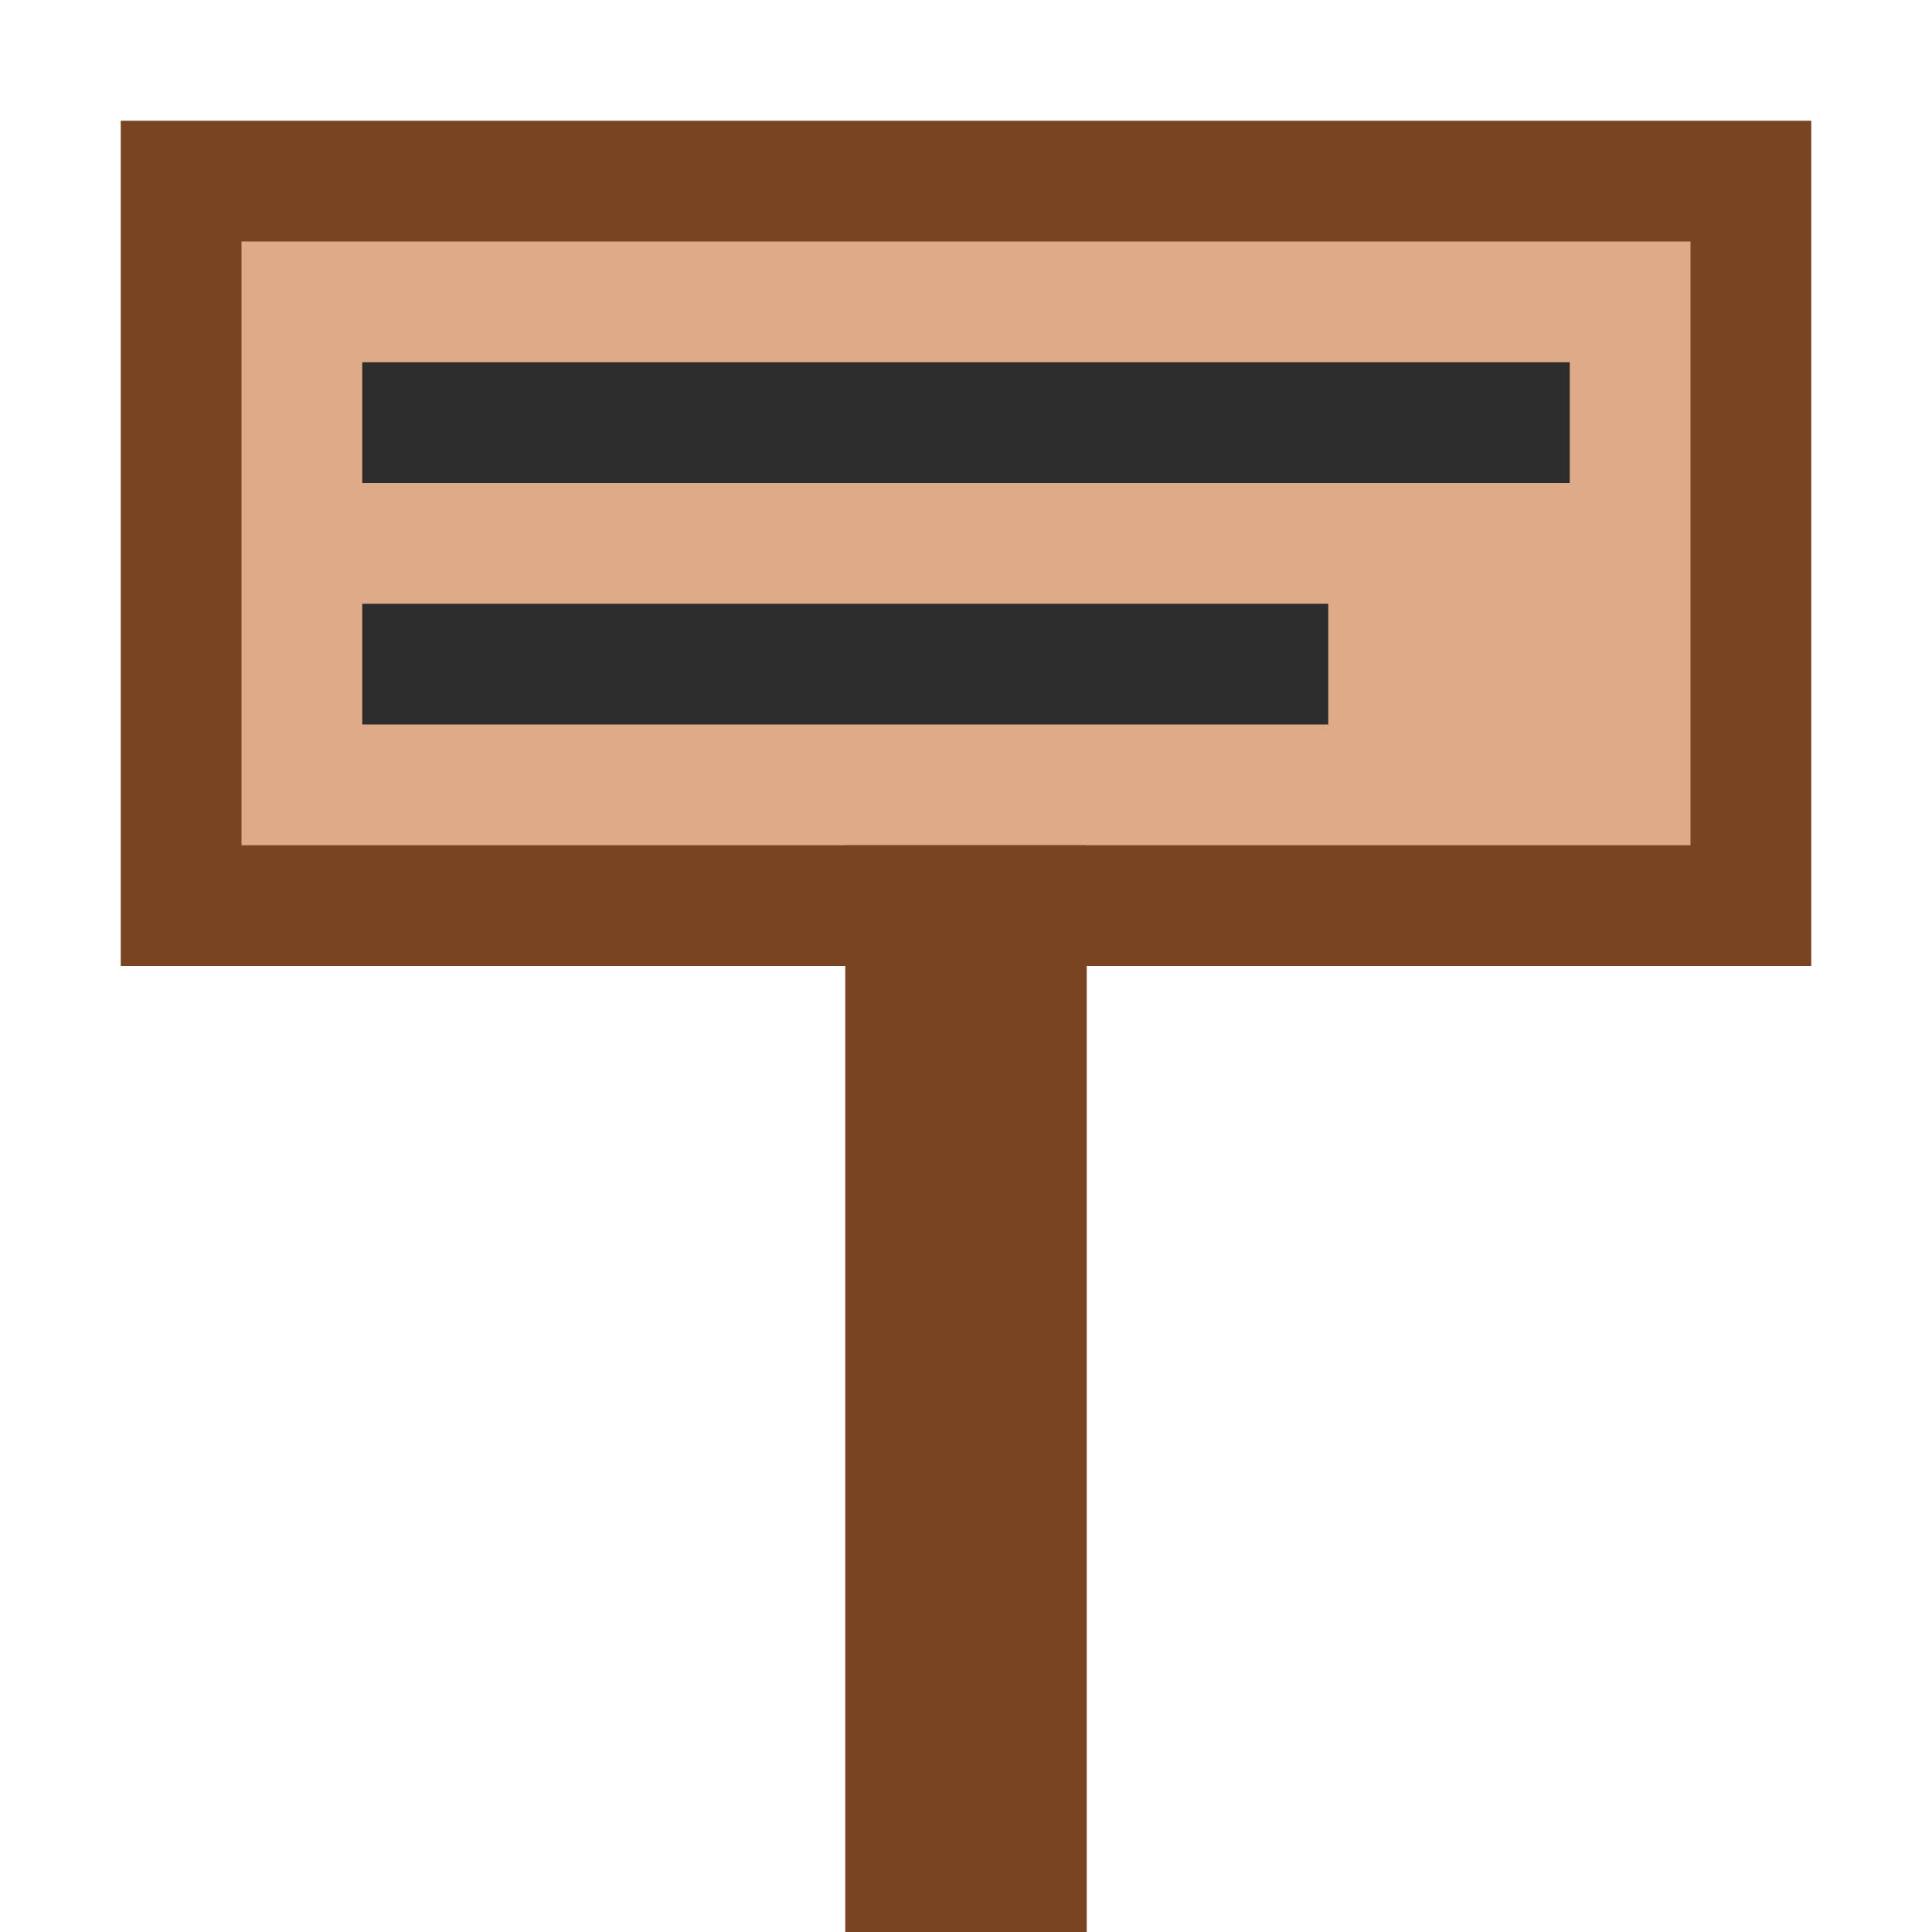
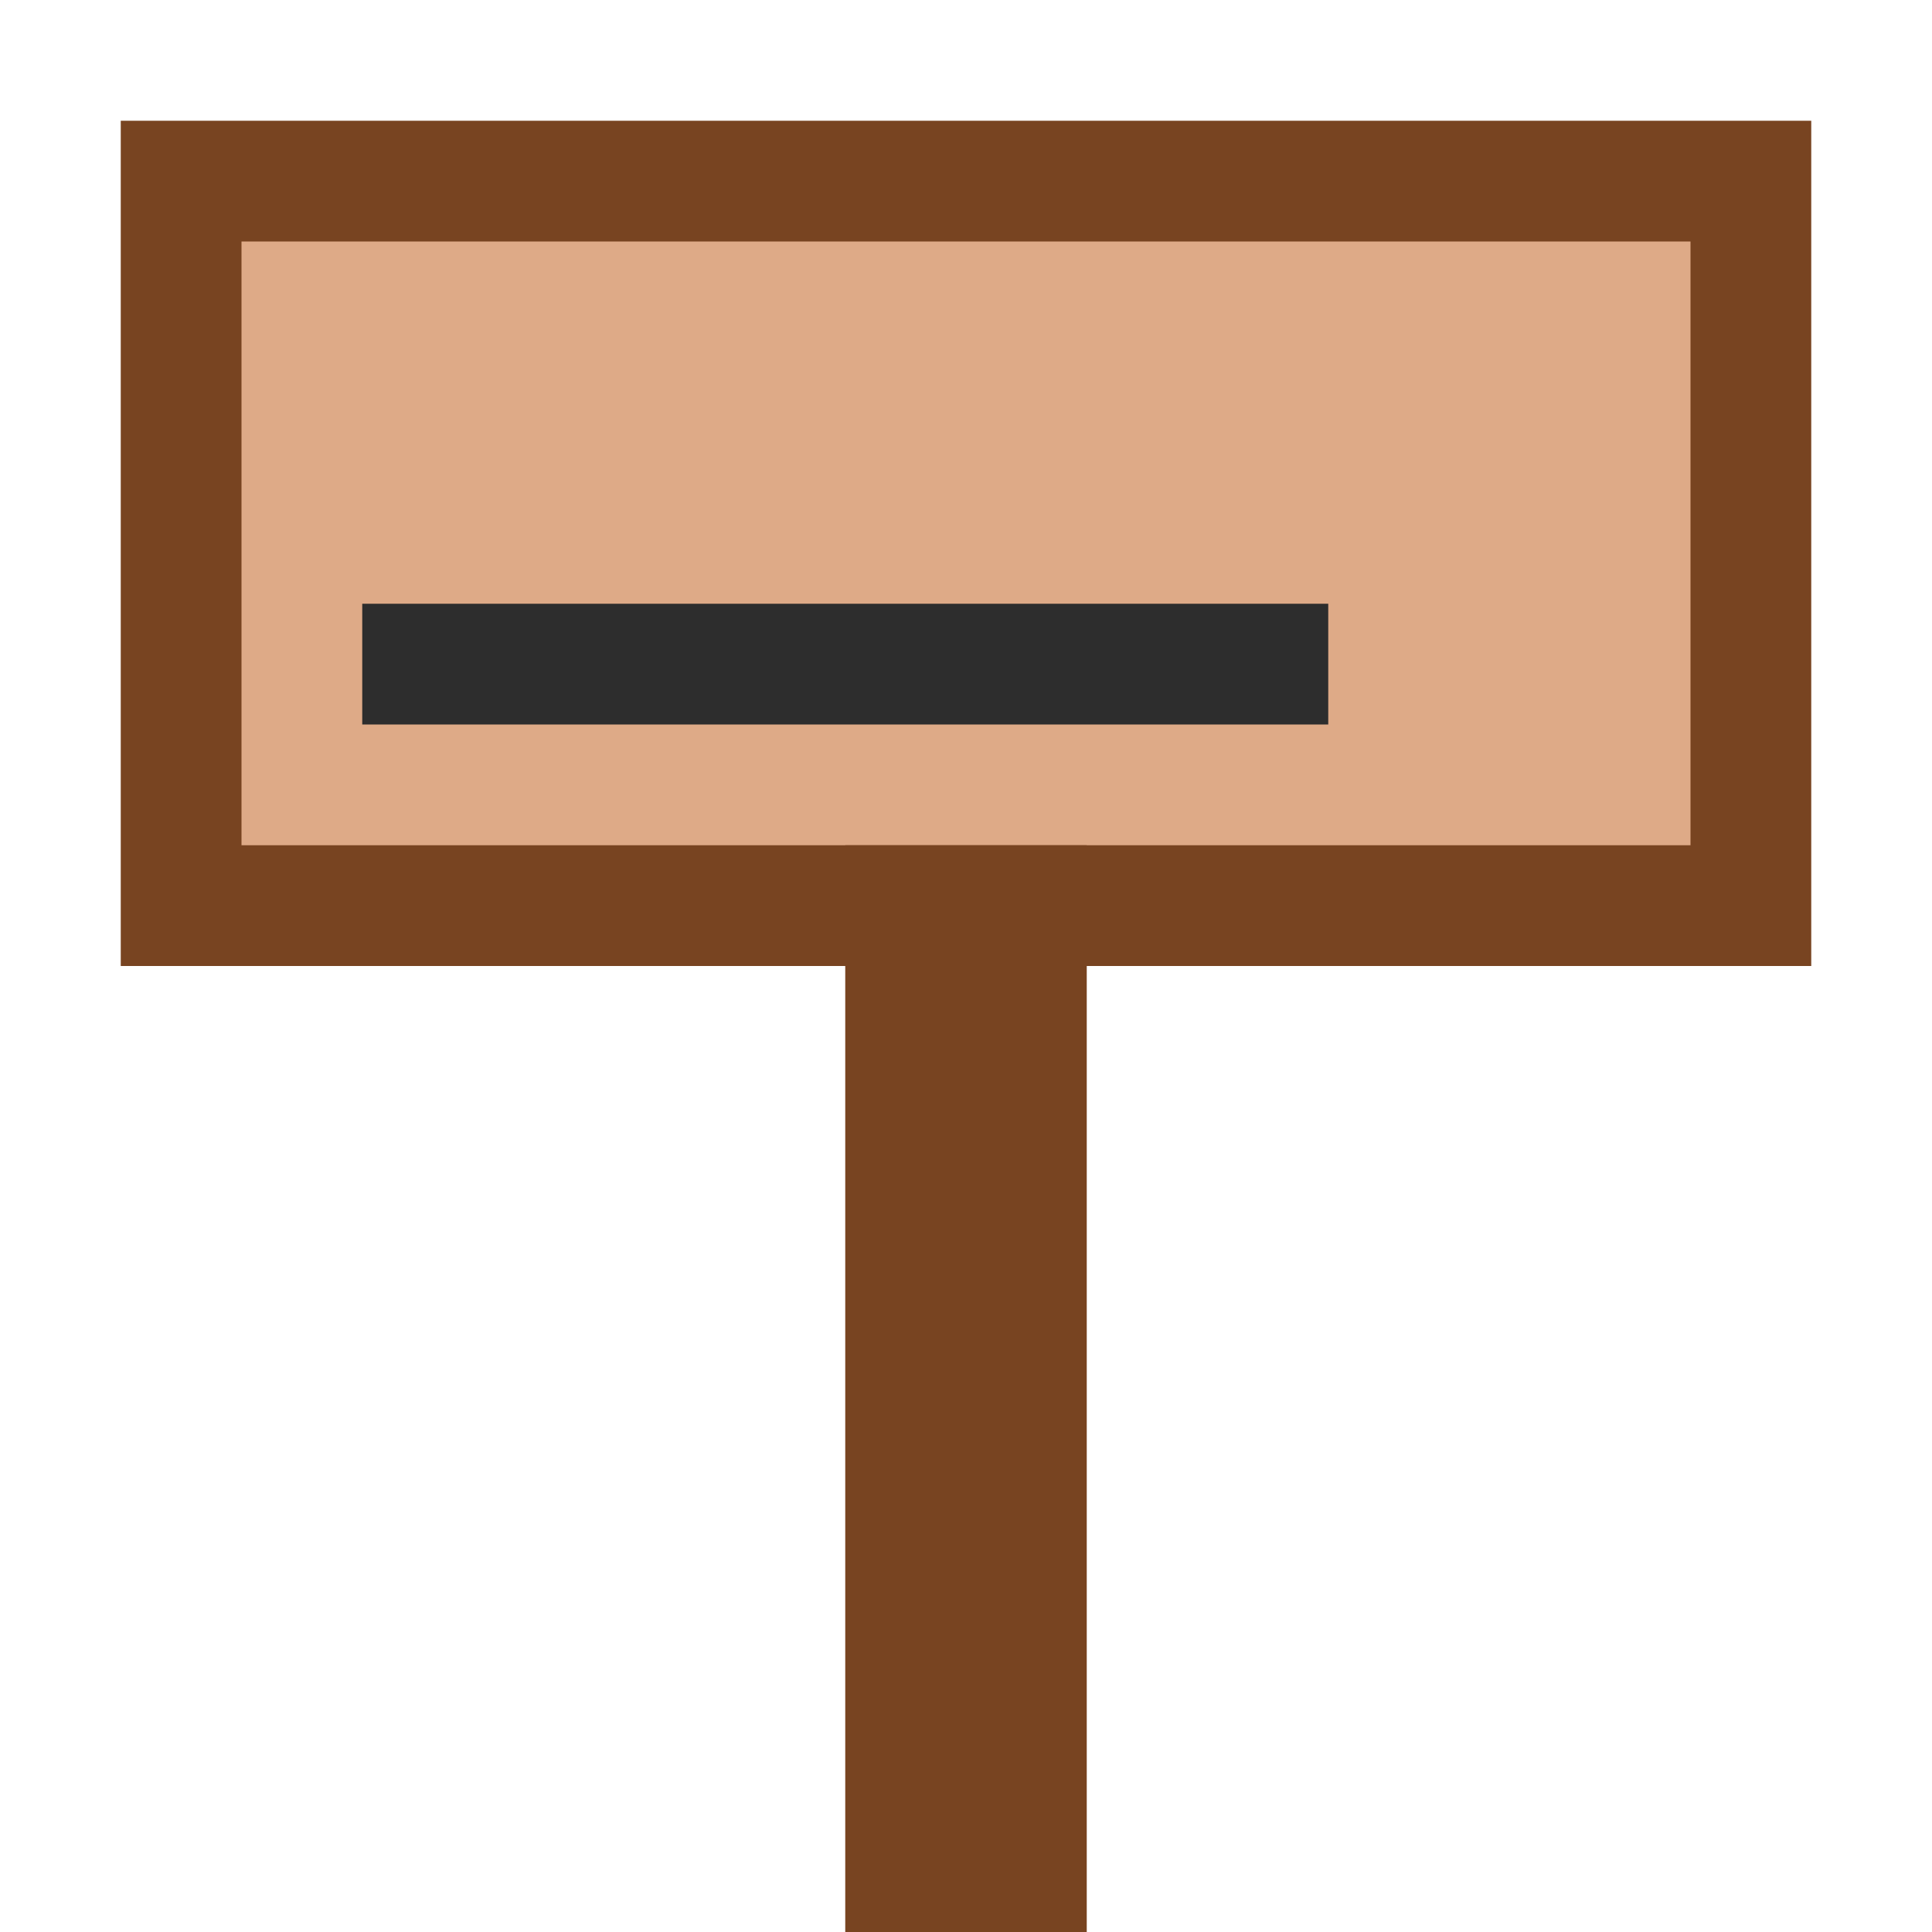
<svg xmlns="http://www.w3.org/2000/svg" width="16" height="16" viewBox="0 0 16 16" version="1.1" id="svg1">
  <defs id="defs1" />
  <g id="layer1">
    <rect style="fill:#deaa87;stroke:#784421;stroke-linecap:square" id="rect1" width="13" height="6" x="1.5" y="1.5" />
    <path style="fill:none;stroke:#784421;stroke-width:2" d="m 8,7 v 9" id="path6" />
-     <path style="fill:none;stroke:#2d2d2d;stroke-width:1px" d="M 3,3.5 H 13" id="path1" />
    <path style="fill:none;stroke:#2d2d2d;stroke-width:1px" d="m 3,5.5 h 8" id="path2" />
  </g>
</svg>